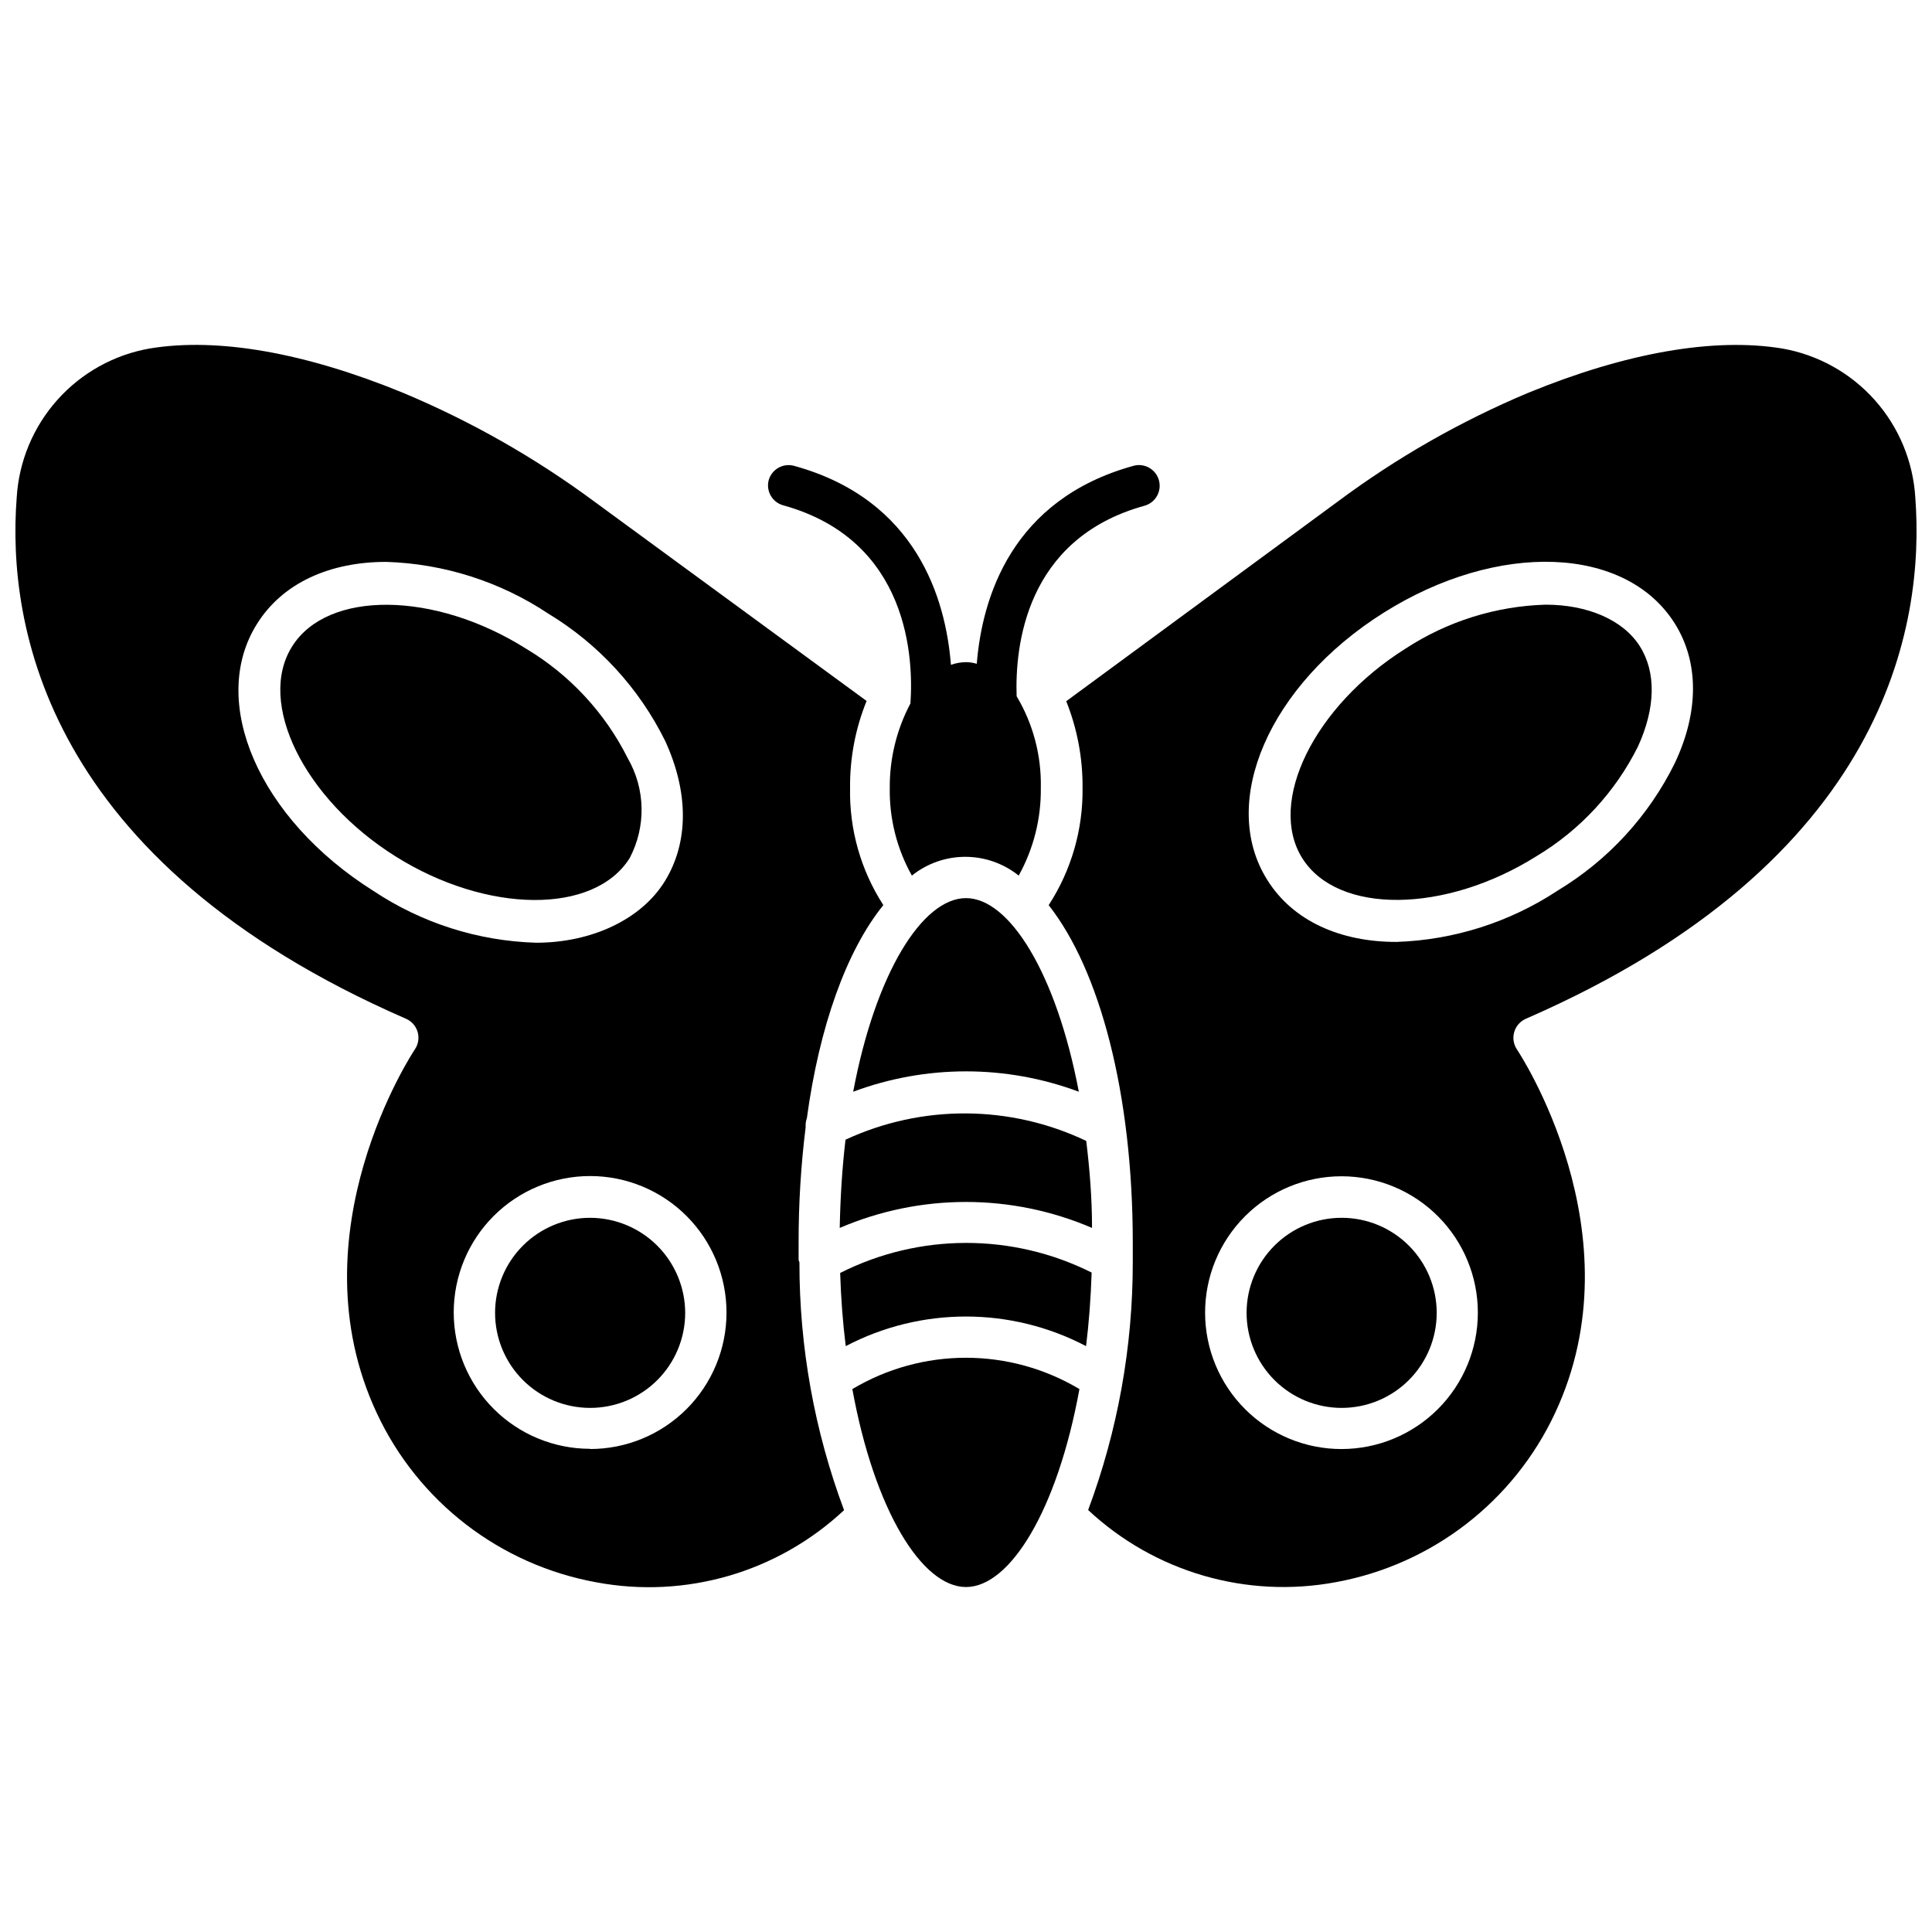
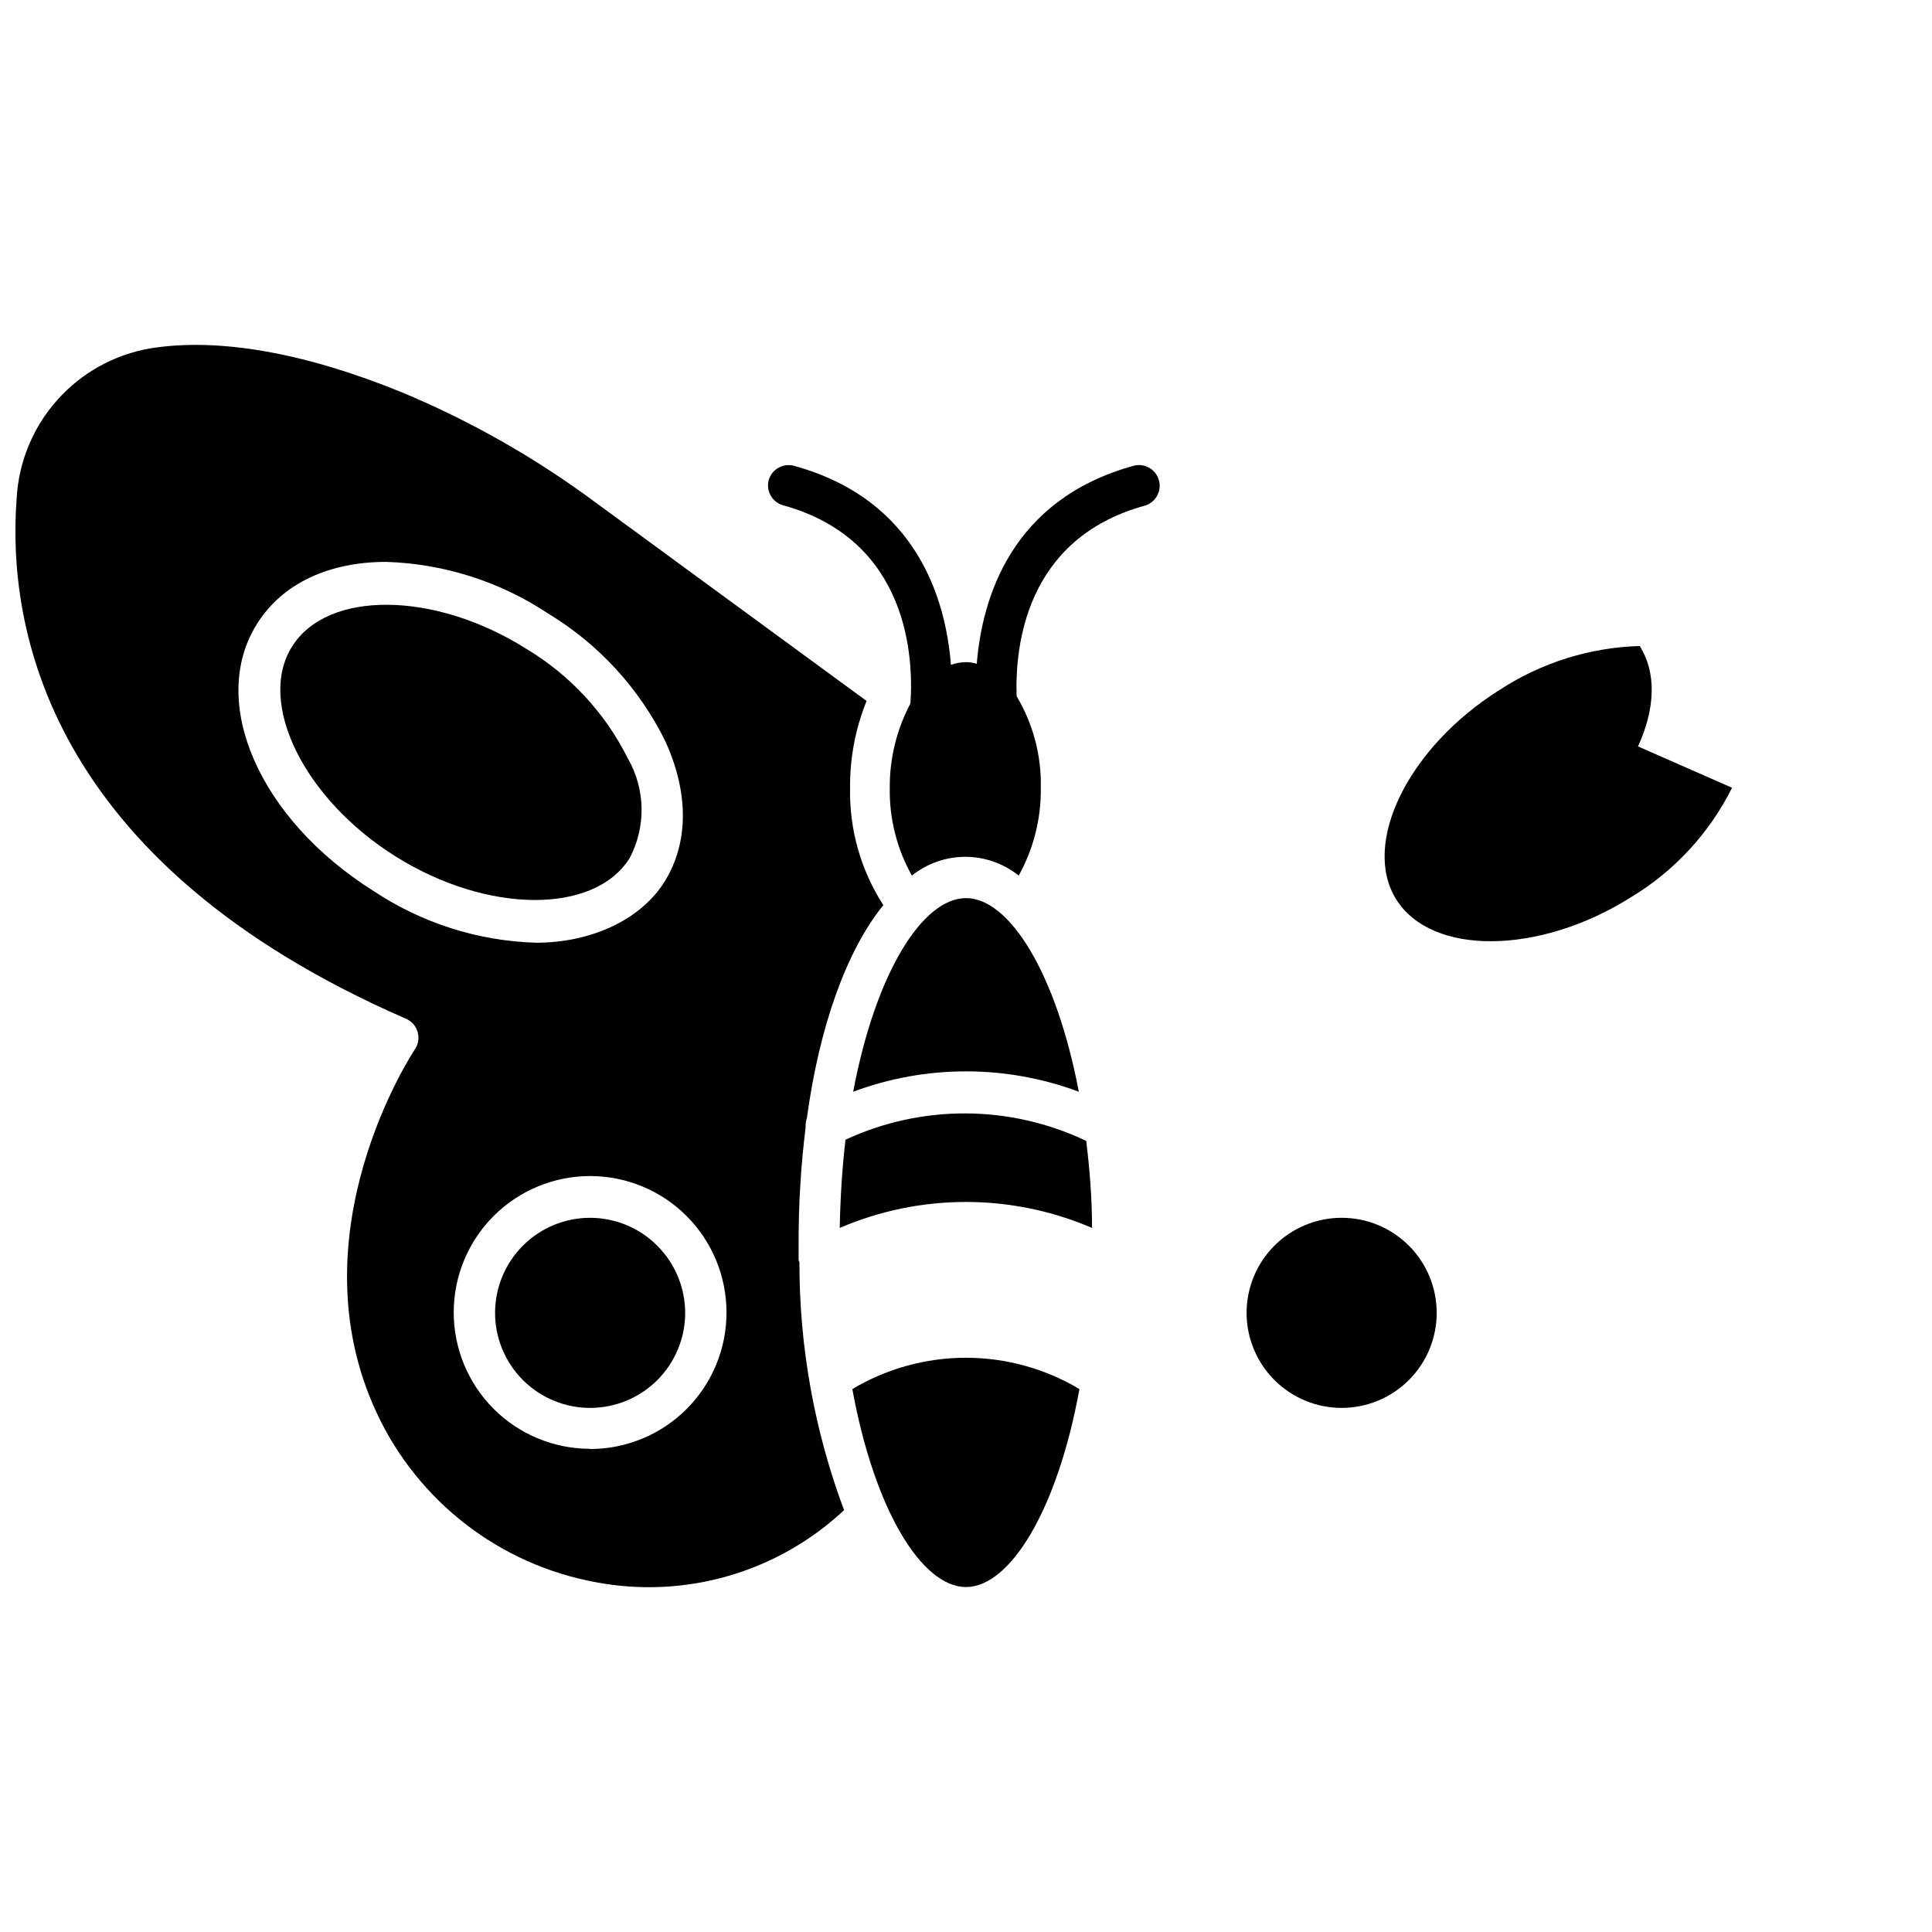
<svg xmlns="http://www.w3.org/2000/svg" width="800px" height="800px" version="1.1" viewBox="144 144 512 512">
  <defs>
    <clipPath id="b">
      <path d="m148.09 235h230.91v330h-230.91z" />
    </clipPath>
    <clipPath id="a">
      <path d="m421 235h230.9v330h-230.9z" />
    </clipPath>
  </defs>
  <path d="m300.39 466.73c-6.68 0-13.09 2.652-17.812 7.379-4.723 4.723-7.379 11.129-7.379 17.812 0 6.68 2.656 13.086 7.379 17.812 4.723 4.723 11.133 7.375 17.812 7.375 6.68 0 13.09-2.652 17.812-7.375 4.723-4.727 7.379-11.133 7.379-17.812-0.016-6.68-2.676-13.078-7.394-17.797-4.723-4.723-11.121-7.379-17.797-7.394z" />
  <path d="m310.85 371.44c4.406-8.332 4.223-18.344-0.496-26.508-6.027-12.043-15.375-22.113-26.941-29.023-24.203-15.277-52.625-15.551-61.992-0.602-9.418 14.895 3.121 40.414 27.383 55.637 24.258 15.227 52.625 15.445 62.047 0.496z" />
  <g clip-path="url(#b)">
    <path d="m355.64 477.84v-4.547c-0.016-10.215 0.605-20.418 1.863-30.559-0.059-0.816 0.055-1.637 0.328-2.406 3.285-24.207 10.461-44.359 20.262-56.461-5.977-9.258-9.047-20.09-8.816-31.105-0.07-7.879 1.418-15.695 4.379-23l-72.23-52.898c-15.684-11.605-32.707-21.277-50.707-28.805-25.957-10.625-48.957-14.676-66.977-11.719-9.488 1.648-18.141 6.457-24.551 13.645-6.414 7.188-10.207 16.332-10.77 25.945-2.574 33.68 7.504 96.383 103.17 138.05 1.5 0.648 2.629 1.934 3.086 3.5 0.453 1.566 0.188 3.258-0.73 4.606-0.328 0.492-32.418 48.738-10.078 96.438 10.969 23.461 32.625 40.156 58.105 44.793 23.695 4.465 48.105-2.633 65.711-19.109-7.856-21.016-11.863-43.277-11.828-65.715-0.121-0.199-0.199-0.426-0.219-0.656zm-112.7-97.75c-30.285-19.059-43.809-50.105-30.832-70.754 6.844-10.953 19.441-16.43 34.227-16.43 15.309 0.473 30.18 5.215 42.934 13.691 13.336 8.062 24.09 19.766 30.996 33.734 6.297 13.691 6.242 26.832 0 37.074-6.242 10.242-19.441 16.43-34.227 16.43v-0.004c-15.371-0.457-30.301-5.219-43.098-13.742zm57.445 147.86c-9.59 0-18.785-3.809-25.562-10.594-6.781-6.781-10.586-15.977-10.582-25.566 0.008-9.59 3.82-18.785 10.605-25.559 6.785-6.773 15.988-10.574 25.574-10.566 9.59 0.008 18.781 3.828 25.555 10.617 6.769 6.789 10.566 15.992 10.555 25.582 0 9.586-3.809 18.777-10.586 25.555-6.781 6.777-15.973 10.586-25.559 10.586z" />
  </g>
  <path d="m400 382.01c-11.555 0-23.984 19.879-29.898 51.312h-0.004c19.285-7.199 40.52-7.199 59.801 0-5.969-31.434-18.398-51.312-29.898-51.312z" />
  <path d="m368.07 446.03c-0.875 7.34-1.367 15.168-1.535 23.383 21.344-9.176 45.52-9.176 66.863 0 0-8.105-0.656-15.828-1.535-23.055h0.004c-20.156-9.605-43.547-9.727-63.797-0.328z" />
  <path d="m369.88 512.12c5.859 32.145 18.453 52.461 30.117 52.461 11.664 0 24.203-20.316 30.062-52.461h0.004c-9.098-5.434-19.496-8.301-30.09-8.301-10.598 0-20.996 2.867-30.094 8.301z" />
-   <path d="m366.65 481.35c0.219 6.789 0.711 13.254 1.48 19.387 19.941-10.461 43.746-10.461 63.688 0 0.766-6.188 1.258-12.703 1.48-19.496h-0.004c-20.98-10.512-45.699-10.473-66.645 0.109z" />
  <g clip-path="url(#a)">
-     <path d="m548.35 413.99c95.727-41.672 105.75-104.38 103.23-138.05-0.562-9.613-4.356-18.758-10.766-25.945-6.414-7.188-15.066-11.996-24.555-13.645-18.07-2.957-41.289 1.094-67.191 11.719h-0.004c-17.934 7.519-34.887 17.191-50.488 28.805l-72.012 52.953c2.918 7.297 4.387 15.09 4.324 22.945 0.152 11.031-2.973 21.855-8.98 31.105 13.527 17.141 22.289 49.941 22.289 89.426v4.711 0.438c0.023 22.438-3.984 44.695-11.828 65.715 17.617 16.461 42.016 23.555 65.715 19.109 25.422-4.668 47.023-21.332 57.992-44.738 22.398-47.699-9.746-95.941-10.078-96.438-0.906-1.352-1.168-3.035-0.711-4.598 0.449-1.566 1.574-2.852 3.066-3.508zm-48.793 114.02c-9.59 0.016-18.797-3.785-25.586-10.559-6.789-6.777-10.605-15.973-10.609-25.566-0.008-9.59 3.801-18.793 10.586-25.574 6.781-6.781 15.98-10.59 25.574-10.586 9.59 0.004 18.789 3.824 25.562 10.613 6.777 6.789 10.578 15.992 10.562 25.586-0.016 9.566-3.82 18.734-10.586 25.5s-15.938 10.57-25.504 10.586zm14.512-134.39c-14.785 0-27.383-5.477-34.227-16.43-12.98-20.645 0.547-51.75 30.832-70.809s64.18-17.797 77.16 2.848c6.406 10.188 6.461 23.383 0 37.02v0.004c-6.894 13.977-17.652 25.684-30.996 33.734-12.723 8.406-27.527 13.125-42.77 13.633z" />
-   </g>
-   <path d="m578.09 341.81c4.656-10.188 4.875-19.66 0.438-26.613s-13.855-10.953-24.918-10.953c-13.191 0.387-26.02 4.406-37.074 11.609-24.258 15.223-36.801 40.742-27.383 55.637 9.418 14.895 37.84 14.621 62.047-0.602 11.555-6.93 20.883-17.02 26.891-29.078z" />
+     </g>
+   <path d="m578.09 341.81c4.656-10.188 4.875-19.66 0.438-26.613c-13.191 0.387-26.02 4.406-37.074 11.609-24.258 15.223-36.801 40.742-27.383 55.637 9.418 14.895 37.84 14.621 62.047-0.602 11.555-6.93 20.883-17.02 26.891-29.078z" />
  <path d="m499.55 466.73c-6.68 0-13.086 2.652-17.812 7.379-4.723 4.723-7.379 11.129-7.379 17.812 0 6.68 2.656 13.086 7.379 17.812 4.727 4.723 11.133 7.375 17.812 7.375 6.684 0 13.09-2.652 17.812-7.375 4.727-4.727 7.379-11.133 7.379-17.812 0-6.684-2.652-13.09-7.379-17.812-4.723-4.727-11.129-7.379-17.812-7.379z" />
  <path d="m351.54 277.91c33.516 9.254 34.555 40.852 33.734 52.516h-0.004c-3.641 6.883-5.523 14.559-5.473 22.344-0.141 8.141 1.879 16.172 5.859 23.273 4.012-3.223 9.008-4.977 14.156-4.977 5.144 0 10.141 1.754 14.152 4.977 3.949-7.113 5.969-15.137 5.863-23.273 0.18-8.527-2.039-16.934-6.41-24.258-0.438-12.98 2.191-41.73 33.898-50.492 2.918-0.816 4.621-3.844 3.805-6.762-0.816-2.918-3.844-4.625-6.762-3.805-32.309 8.926-40.086 34.938-41.508 52.461-0.926-0.285-1.883-0.434-2.848-0.438-1.363 0.016-2.715 0.258-4 0.711-1.367-17.469-9.09-43.809-41.562-52.734-1.402-0.387-2.898-0.199-4.164 0.52-1.262 0.719-2.188 1.91-2.574 3.312-0.734 2.883 0.969 5.824 3.836 6.625z" />
</svg>